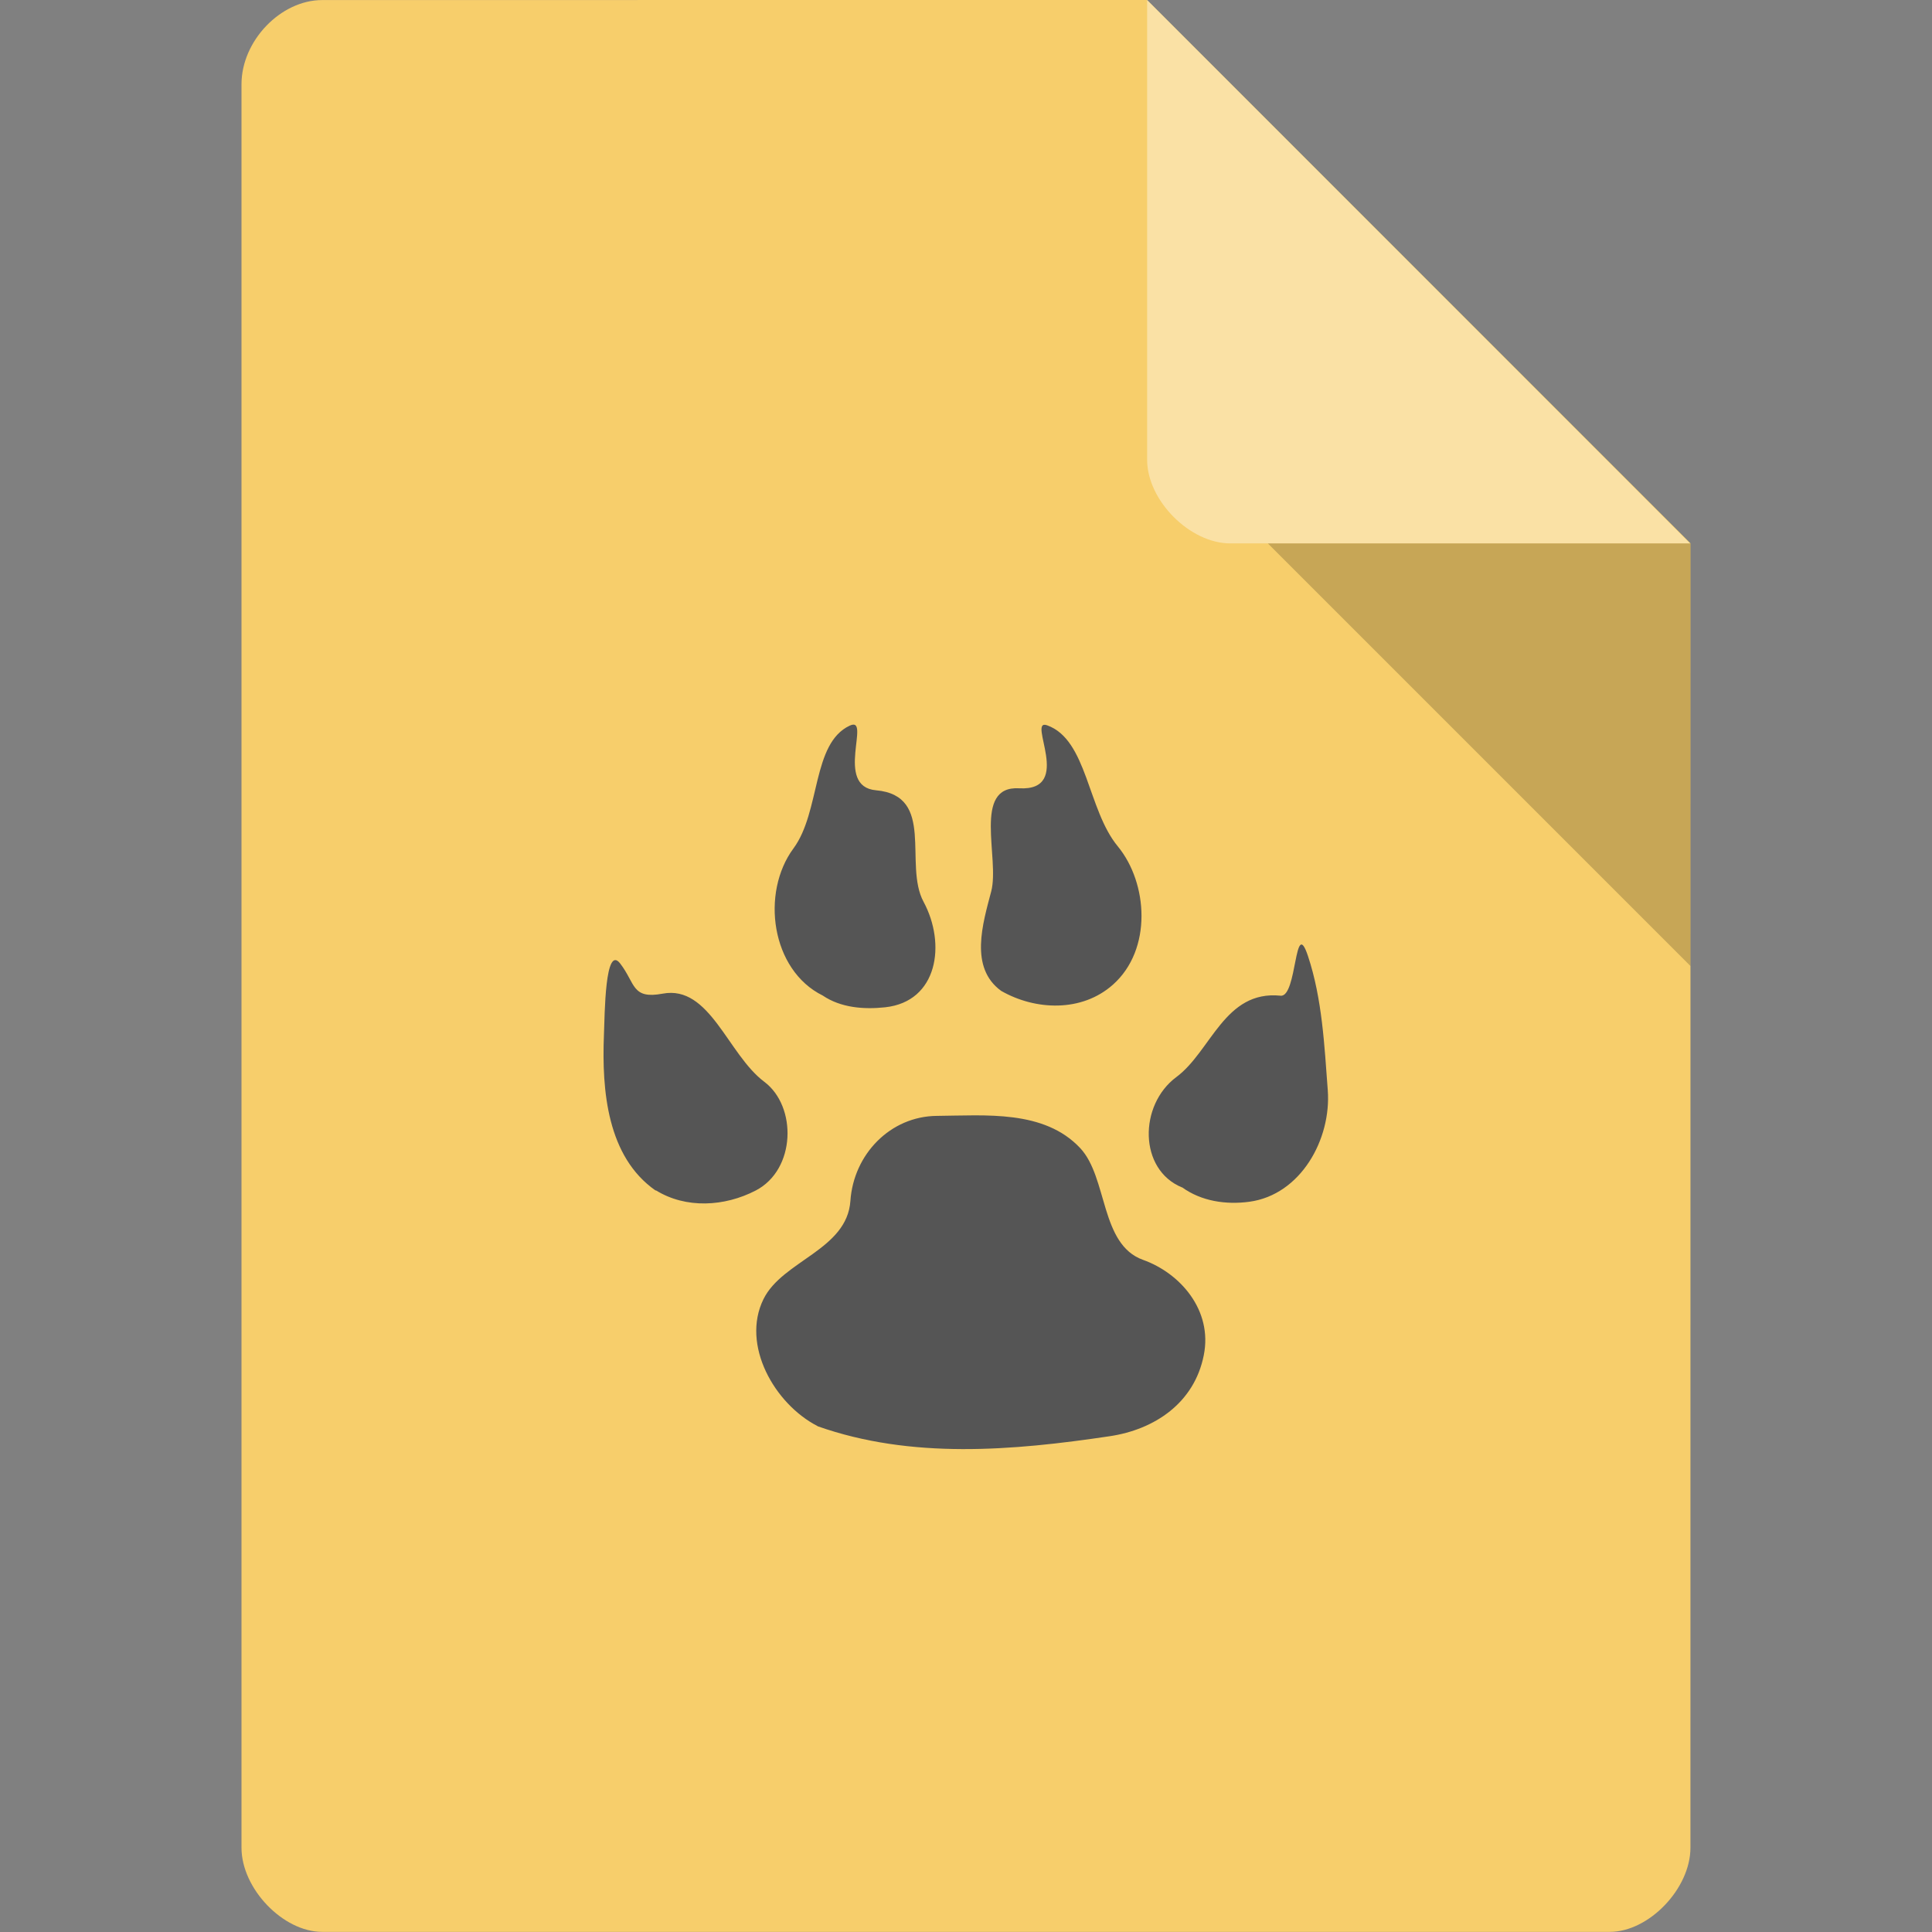
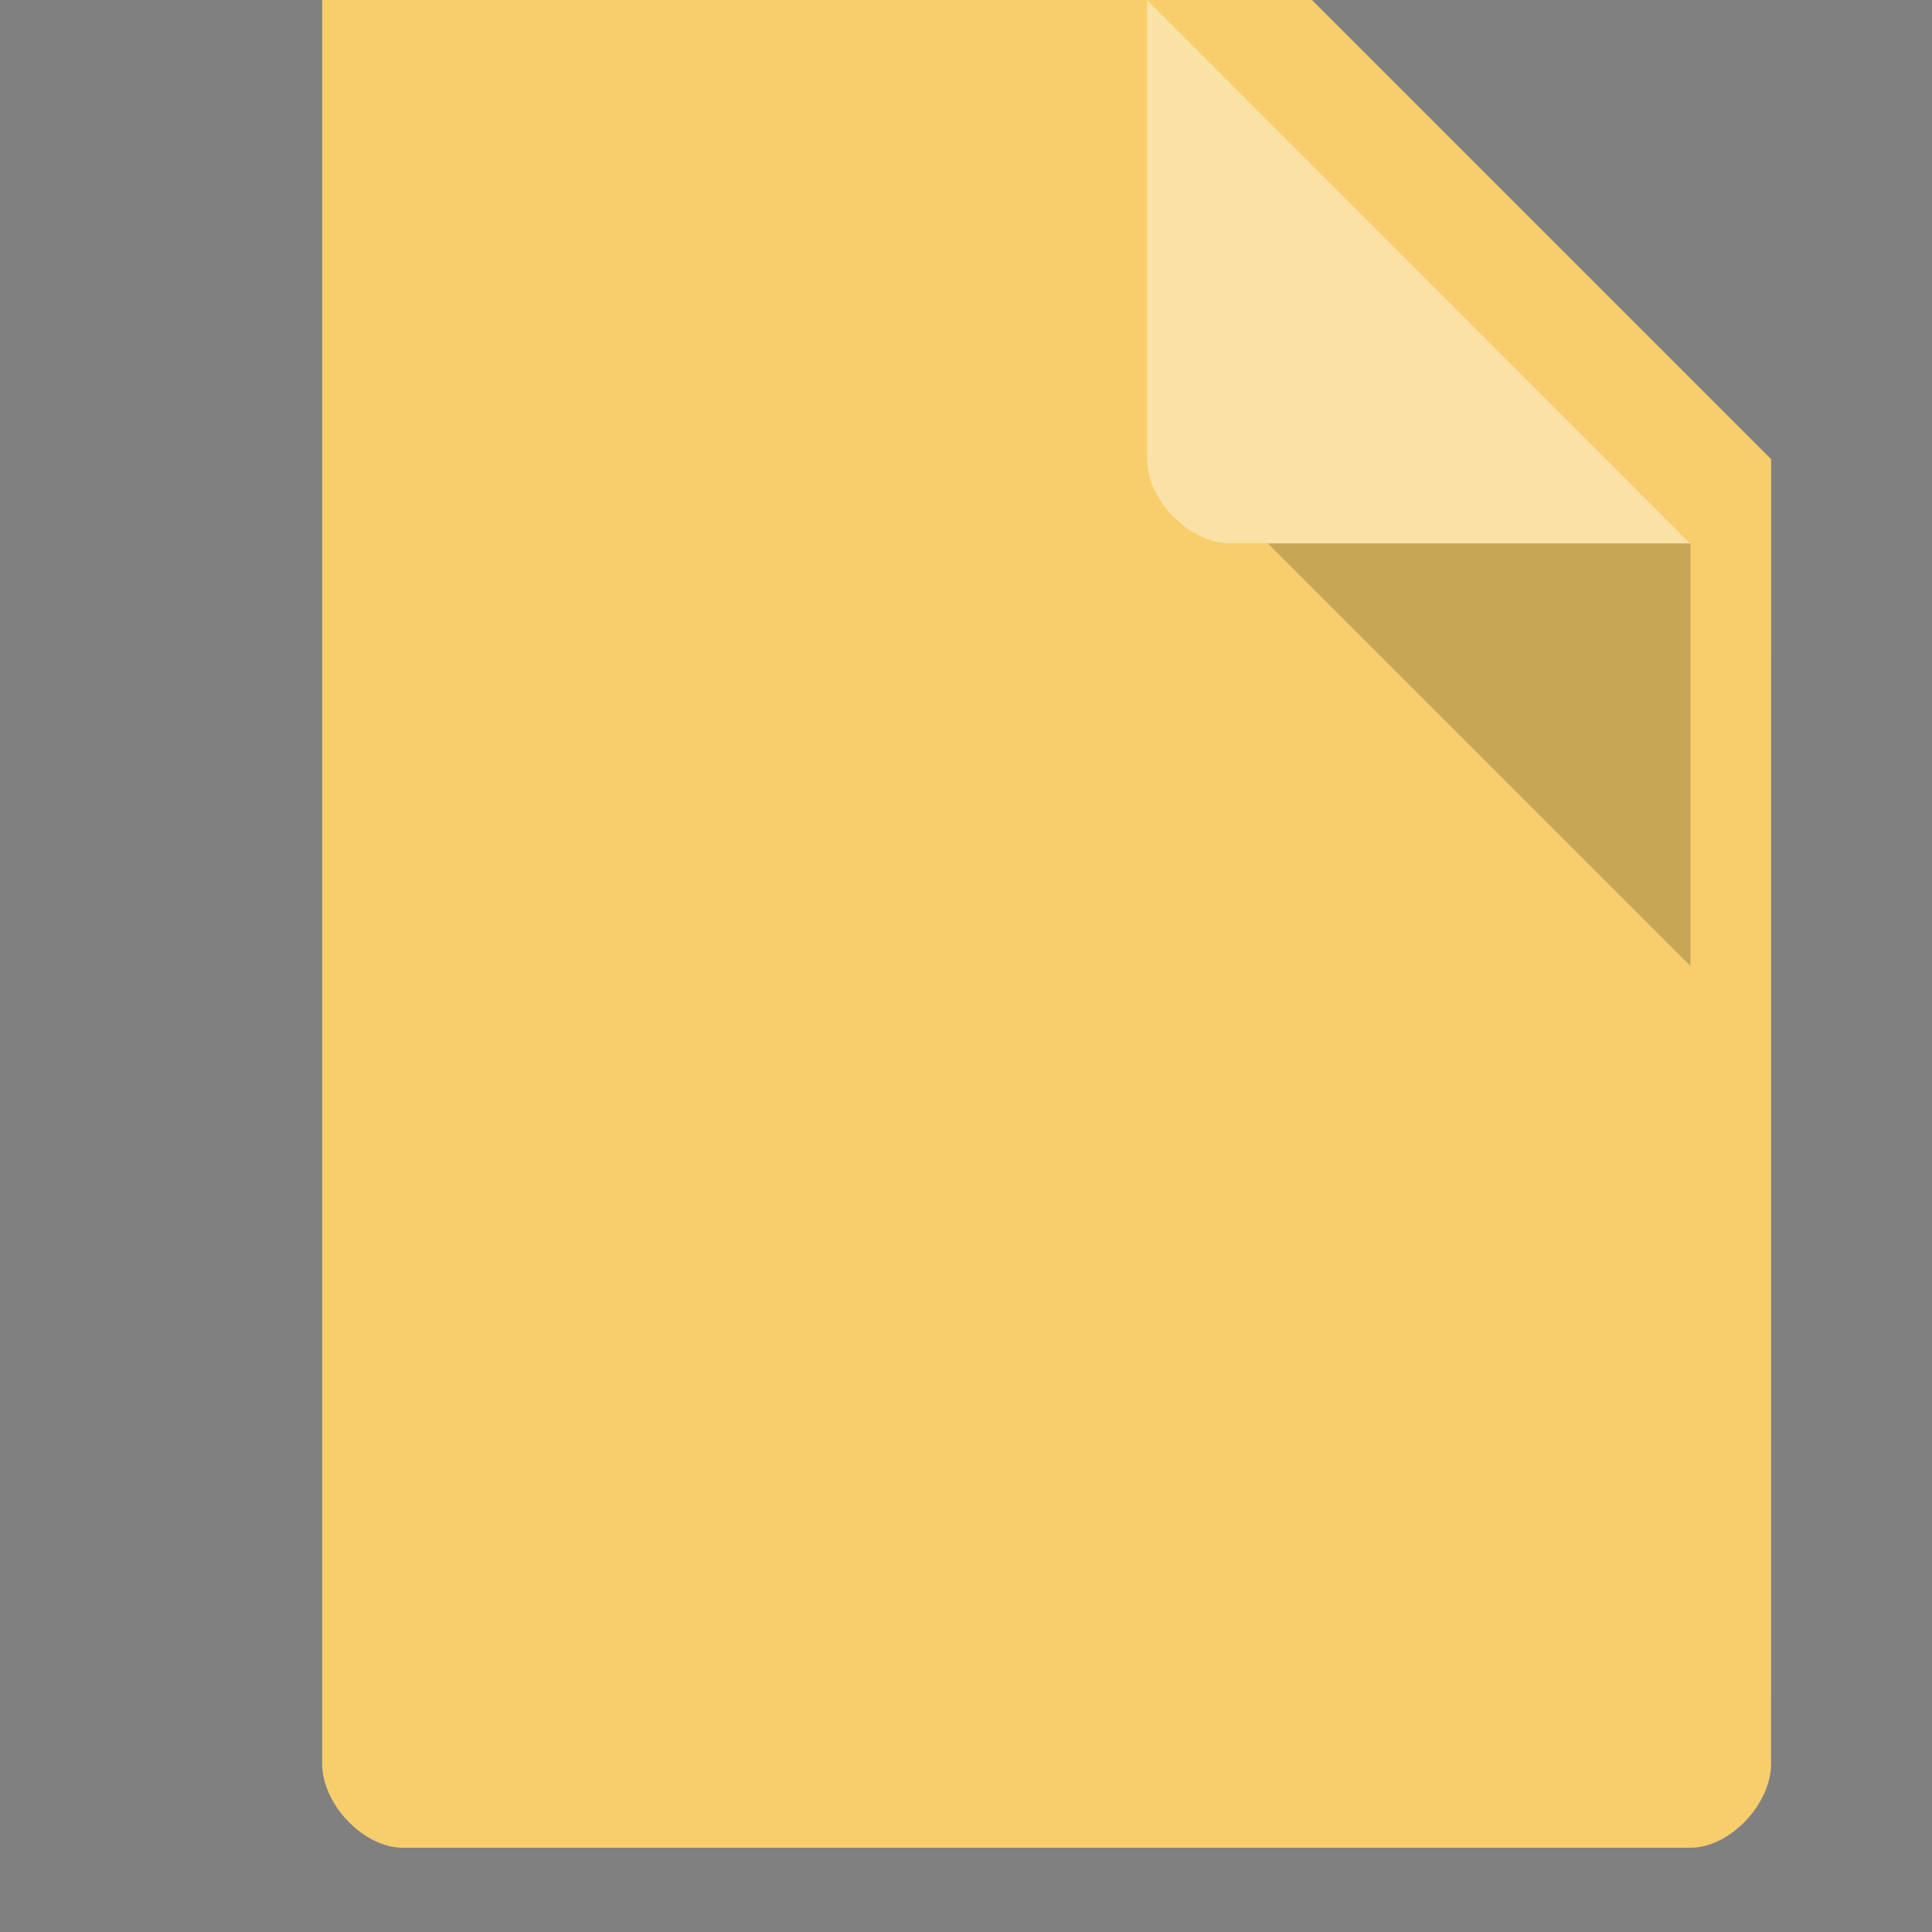
<svg xmlns="http://www.w3.org/2000/svg" viewBox="0 0 64 64" width="64" height="64">
  <rect x="0" y="0" width="64" height="64" fill="#808080" stroke="none" />
-   <path d="m 10.672 0.002 c -1.375 0 -2.672 1.353 -2.672 2.787 l 0 58.42 c 0 1.353 1.375 2.787 2.672 2.787 l 42.654 0 c 1.297 0 2.672 -1.434 2.672 -2.787 l 0.002 -43.21 -18 -18 z" style="fill:#f7ce6b;fill-opacity:1" />
+   <path d="m 10.672 0.002 l 0 58.42 c 0 1.353 1.375 2.787 2.672 2.787 l 42.654 0 c 1.297 0 2.672 -1.434 2.672 -2.787 l 0.002 -43.21 -18 -18 z" style="fill:#f7ce6b;fill-opacity:1" />
  <path d="m 41.999 18 14 14 0 -14 z" style="fill:#000;fill-opacity:0.196" />
  <path d="m 38 0.002 17.983 17.999 -15.226 0 c -1.346 0 -2.757 -1.427 -2.757 -2.773 z" style="fill:#fff;fill-opacity:0.392" />
-   <path d="m 27.08 47.24 c -1.422 -0.732 -2.535 -2.683 -1.79 -4.202 0.629 -1.281 2.77 -1.632 2.881 -3.26 0.106 -1.541 1.322 -2.801 2.865 -2.813 1.617 -0.013 3.549 -0.206 4.745 1.065 0.918 0.976 0.658 3.196 2.085 3.705 1.228 0.438 2.312 1.668 2.01 3.162 -0.314 1.579 -1.629 2.458 -3.112 2.679 -3.224 0.481 -6.574 0.768 -9.683 -0.331 m -5.362 -7.806 c -1.604 -1.119 -1.786 -3.307 -1.713 -5.152 0.027 -0.683 0.035 -3.02 0.538 -2.37 0.511 0.661 0.377 1.192 1.408 0.999 1.563 -0.294 2.154 2.01 3.365 2.919 1.088 0.813 1.052 2.91 -0.284 3.603 -1.031 0.534 -2.311 0.608 -3.306 -0.007 m 17.433 -0.094 c -1.446 -0.59 -1.437 -2.734 -0.193 -3.657 1.157 -0.859 1.596 -2.886 3.455 -2.696 0.555 0.057 0.452 -2.682 0.907 -1.312 0.471 1.417 0.543 2.957 0.655 4.441 0.122 1.618 -0.891 3.467 -2.6 3.697 -0.768 0.103 -1.587 -0.015 -2.226 -0.479 m -11.903 -6.352 c -1.712 -0.844 -2.059 -3.401 -0.97 -4.875 0.9 -1.219 0.606 -3.483 1.865 -4.067 0.73 -0.338 -0.532 2.02 0.87 2.142 1.985 0.177 0.906 2.457 1.574 3.694 0.753 1.397 0.474 3.307 -1.274 3.495 -0.701 0.075 -1.463 0.018 -2.064 -0.388 m 5.913 -0.153 c -1.068 -0.771 -0.613 -2.234 -0.334 -3.297 0.288 -1.097 -0.631 -3.505 0.924 -3.417 1.832 0.104 0.235 -2.334 0.929 -2.086 1.334 0.477 1.334 2.794 2.341 4.01 1 1.216 1.146 3.419 -0.161 4.581 -1.033 0.919 -2.569 0.856 -3.703 0.206" style="fill:#555;fill-opacity:1;stroke:none;fill-rule:nonzero" />
</svg>